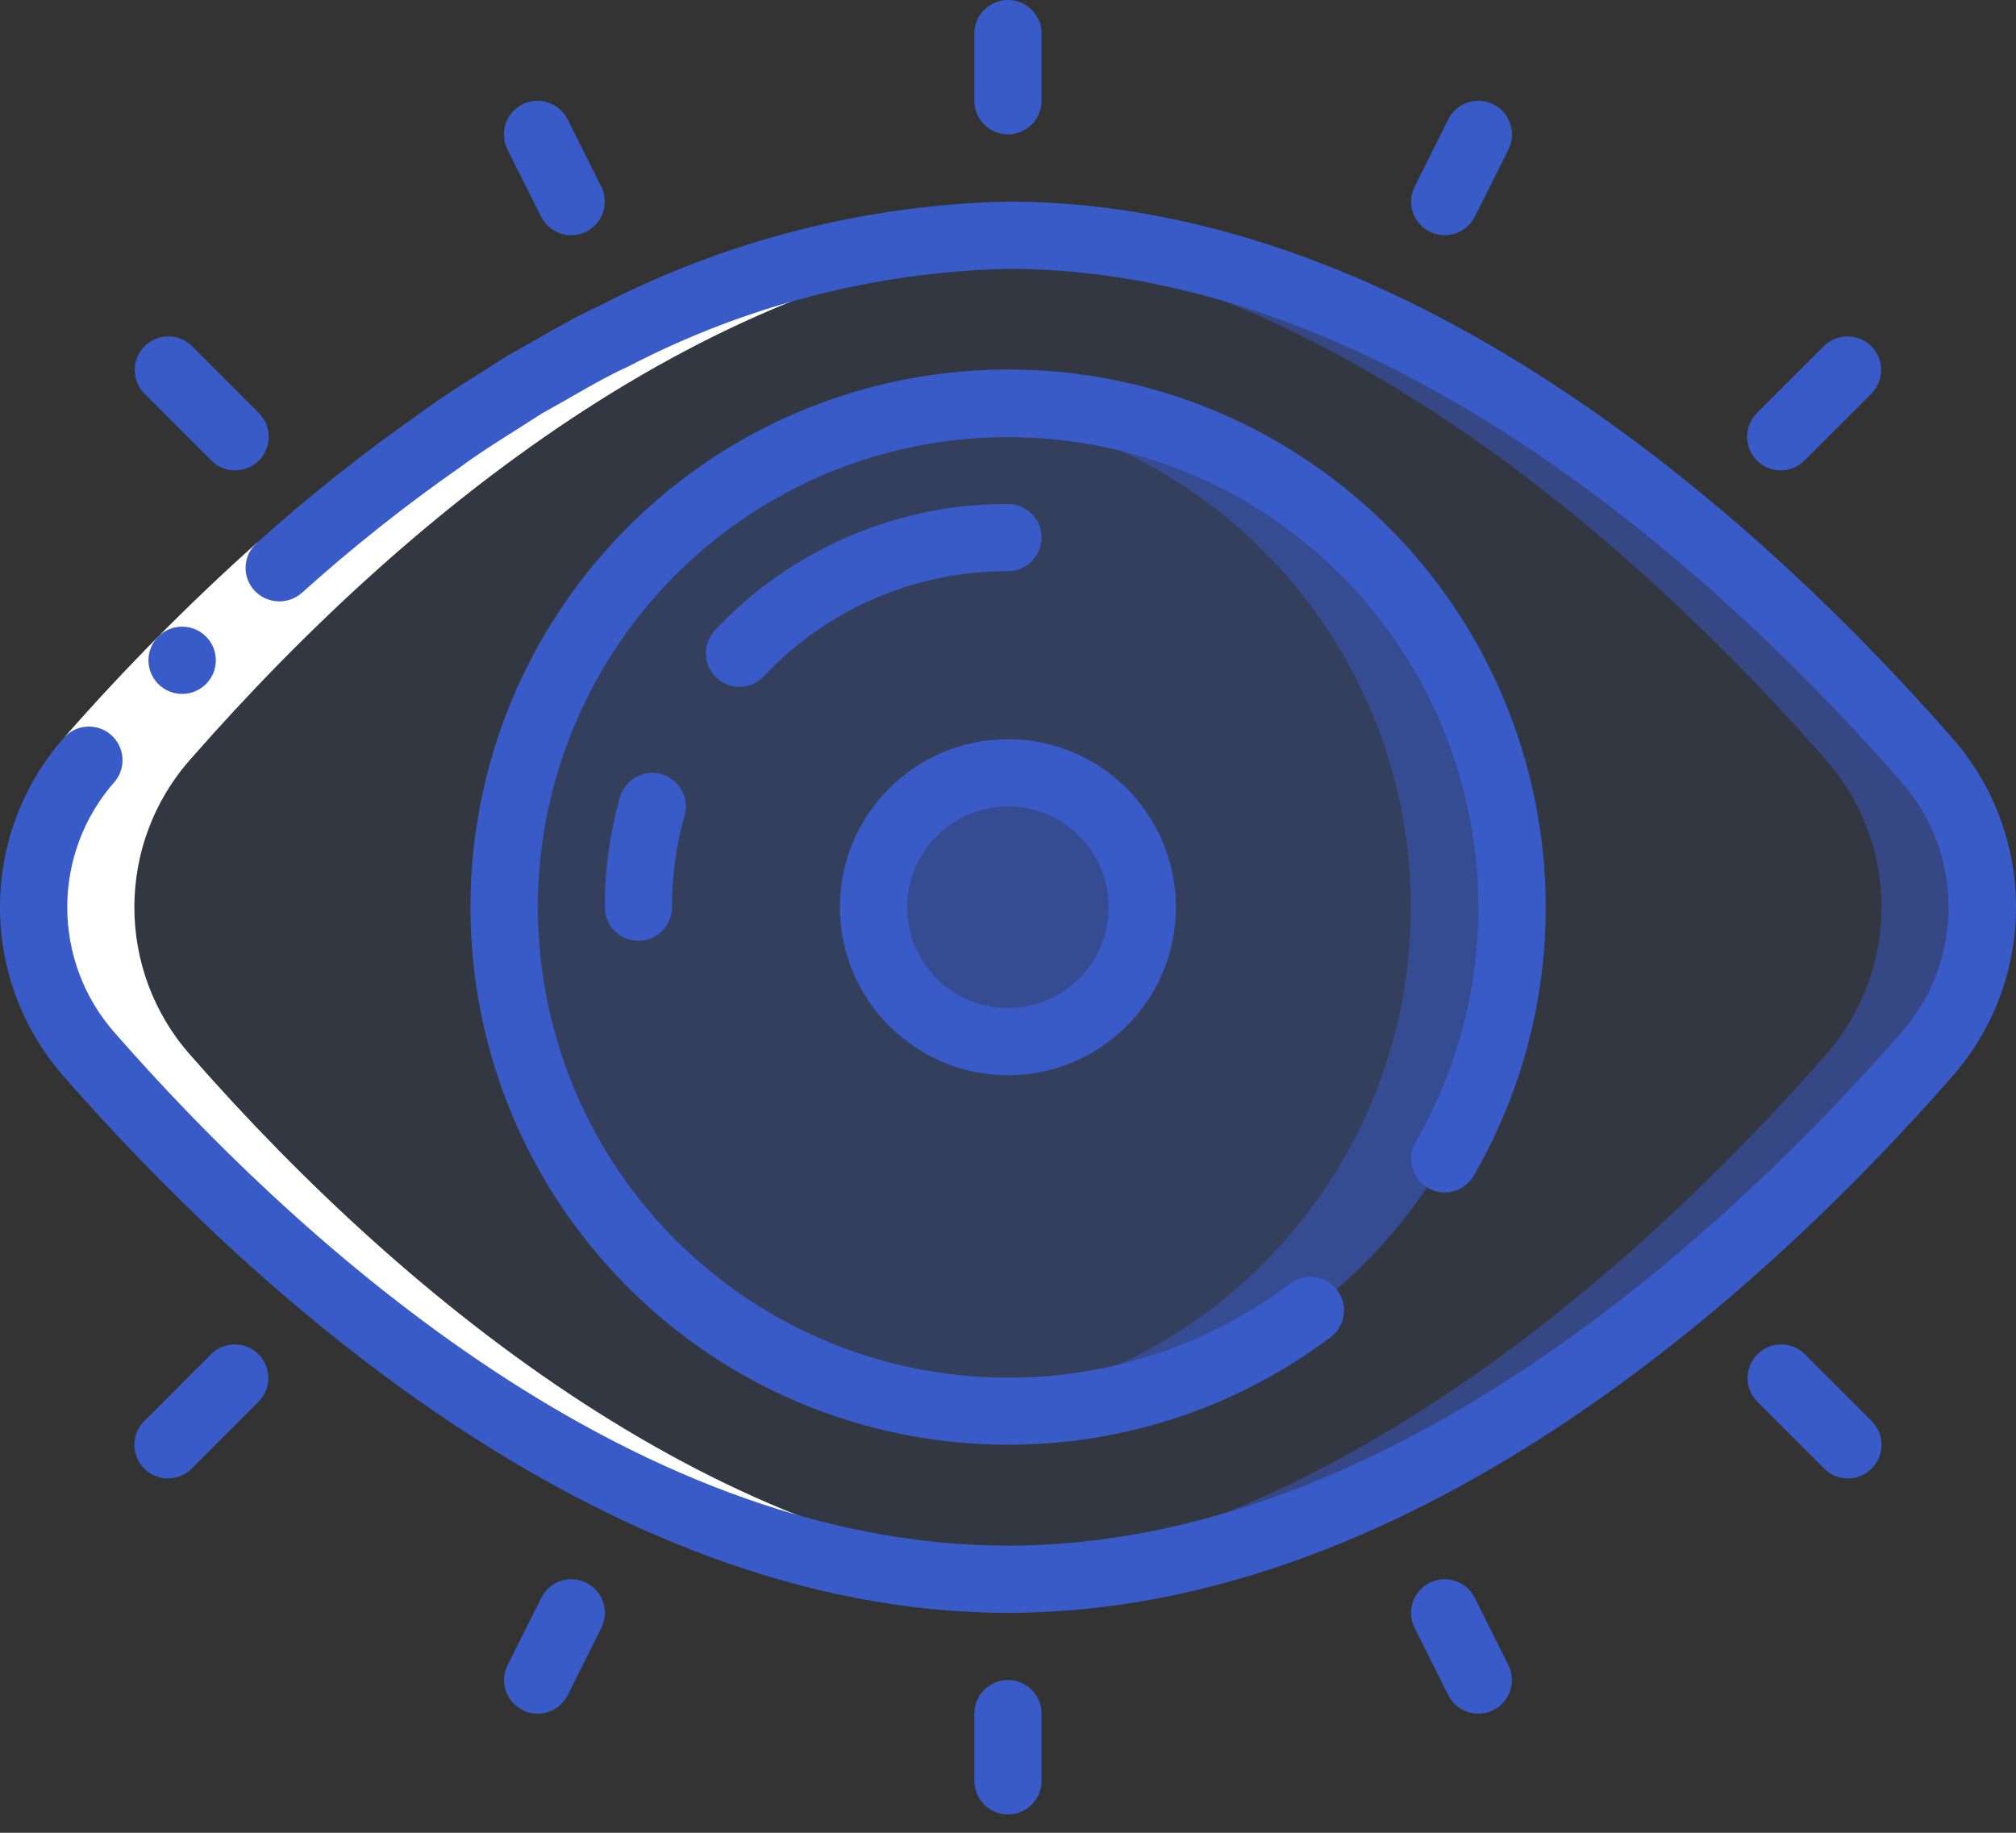
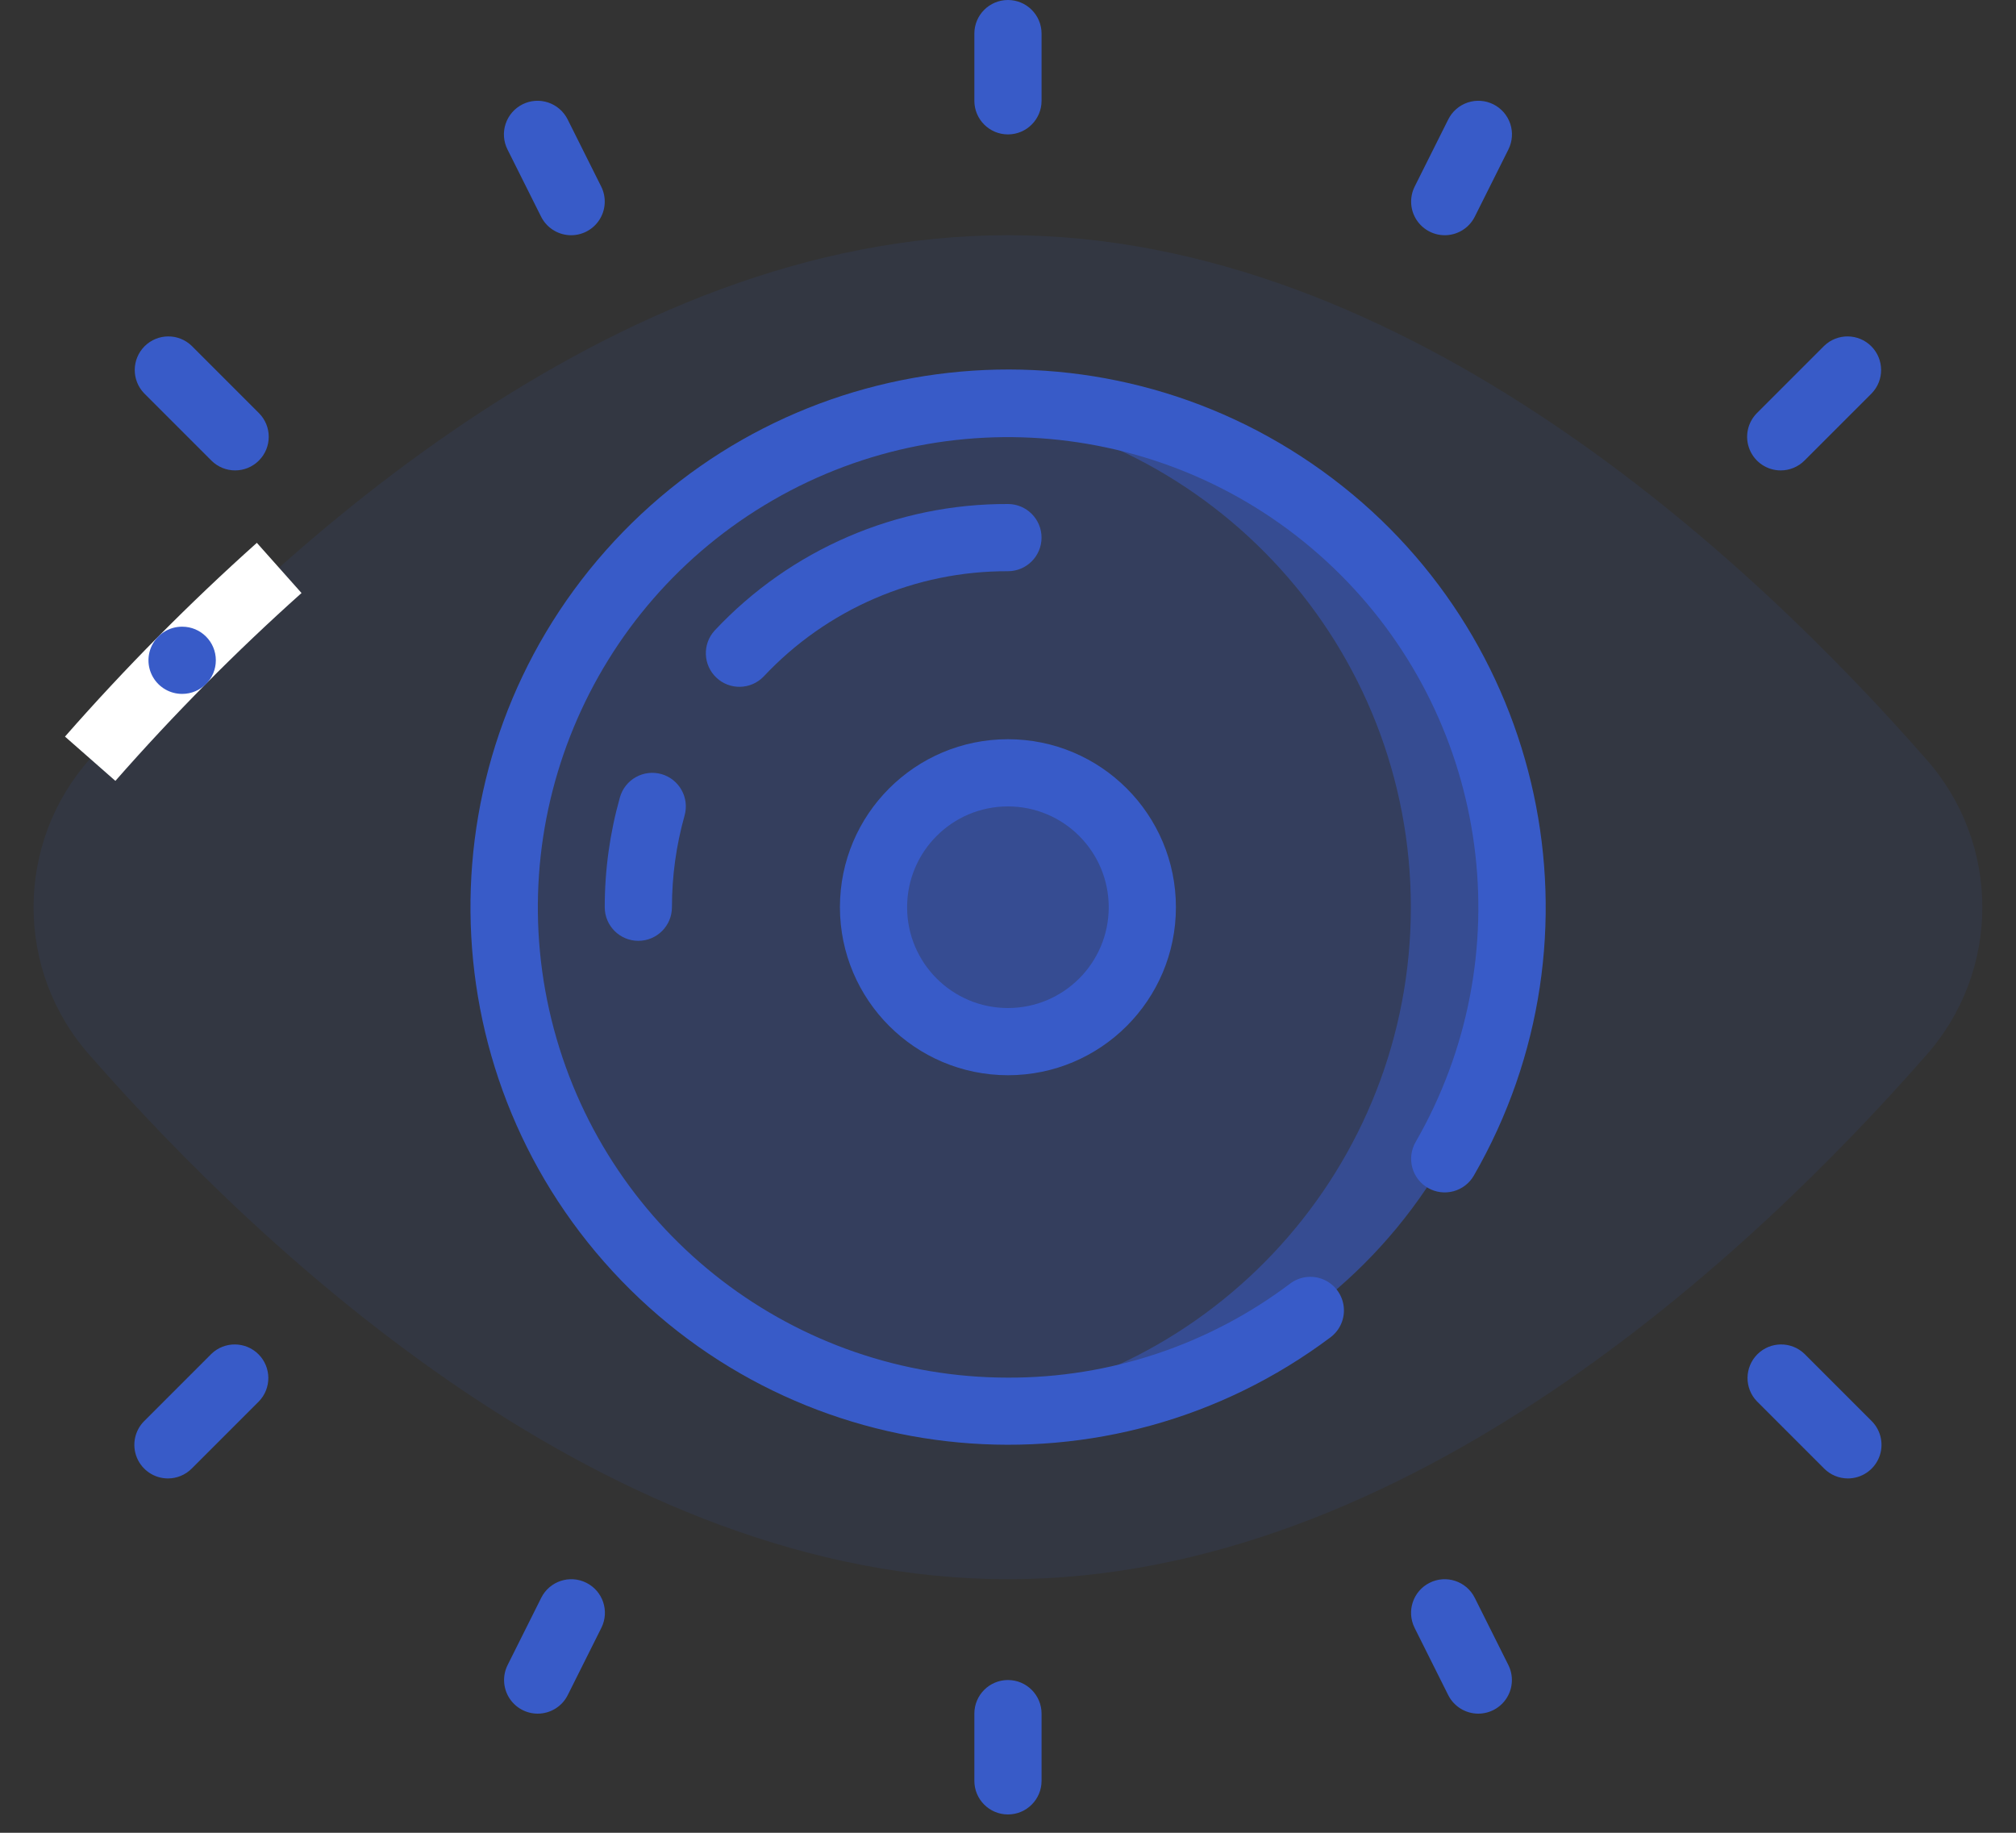
<svg xmlns="http://www.w3.org/2000/svg" width="99" height="90" viewBox="0 0 99 90" fill="none">
  <rect x="0" y="0" width="99" height="90" fill="#333333" stroke="none" />
  <path opacity="0.1" d="M94.569 51.841C98.273 47.686 98.273 41.414 94.569 37.258C86.052 27.54 69.063 11.55 49.498 11.55C29.932 11.55 12.944 27.54 4.426 37.258C0.722 41.414 0.722 47.686 4.426 51.841C12.944 61.559 29.932 77.549 49.498 77.549C69.063 77.549 86.052 61.559 94.569 51.841Z" fill="#385BC8" />
-   <path opacity="0.5" d="M94.568 37.258C86.051 27.54 69.062 11.55 49.497 11.55C48.672 11.55 47.847 11.589 47.022 11.644C65.538 12.906 81.462 27.953 89.618 37.258C93.322 41.414 93.322 47.686 89.618 51.841C81.462 61.147 65.538 76.193 47.022 77.456C47.847 77.51 48.672 77.549 49.497 77.549C69.062 77.549 86.051 61.559 94.568 51.841C98.272 47.686 98.272 41.414 94.568 37.258Z" fill="#385BC8" />
  <path opacity="0.2" d="M49.496 69.3C63.165 69.3 74.246 58.219 74.246 44.55C74.246 30.881 63.165 19.8 49.496 19.8C35.827 19.8 24.746 30.881 24.746 44.55C24.746 58.219 35.827 69.3 49.496 69.3Z" fill="#385BC8" />
  <path opacity="0.5" d="M49.497 19.8C48.662 19.8 47.835 19.845 47.022 19.925C59.663 21.203 69.283 31.844 69.283 44.55C69.283 57.255 59.663 67.897 47.022 69.174C47.835 69.255 48.662 69.3 49.497 69.3C63.166 69.3 74.247 58.219 74.247 44.55C74.247 30.881 63.166 19.8 49.497 19.8Z" fill="#385BC8" />
  <path opacity="0.5" d="M49.497 51.15C53.142 51.15 56.097 48.195 56.097 44.55C56.097 40.905 53.142 37.95 49.497 37.95C45.852 37.95 42.897 40.905 42.897 44.55C42.897 48.195 45.852 51.15 49.497 51.15Z" fill="#385BC8" />
-   <path d="M4.426 51.841C16.245 65.325 33.263 78.406 51.324 77.503C51.565 77.492 51.803 77.454 52.044 77.437C35.575 76.325 20.266 64.267 9.376 51.841C5.672 47.686 5.672 41.414 9.376 37.258C20.567 24.491 35.699 12.763 52.098 11.661C33.813 10.43 16.734 23.21 4.426 37.258C0.722 41.414 0.722 47.686 4.426 51.841Z" fill="white" />
  <path d="M12.613 26.656L14.807 29.121C11.578 32.009 8.525 35.09 5.666 38.346L3.191 36.171C6.138 32.813 9.284 29.635 12.613 26.656Z" fill="white" />
  <path d="M8.949 34.074C8.36 34.077 7.814 33.765 7.516 33.256C7.219 32.747 7.216 32.118 7.508 31.606C7.8 31.094 8.343 30.777 8.933 30.774H8.949C9.861 30.774 10.599 31.513 10.599 32.424C10.599 33.335 9.861 34.074 8.949 34.074Z" fill="#385BC8" />
-   <path d="M49.497 79.2C69.754 79.2 87.207 62.739 95.809 52.928C100.064 48.153 100.064 40.946 95.809 36.171C87.207 26.36 69.754 9.9 49.497 9.9C42.515 10.052 35.661 11.798 29.458 15.005C27.885 15.721 26.43 16.637 24.923 17.465C23.485 18.397 22.003 19.27 20.633 20.287C17.835 22.244 15.158 24.371 12.619 26.656C12.288 26.944 12.086 27.355 12.062 27.794C12.037 28.233 12.19 28.664 12.487 28.989C13.099 29.657 14.131 29.715 14.814 29.121C17.258 26.921 19.834 24.874 22.528 22.989C23.848 22.011 25.26 21.184 26.631 20.291C28.062 19.509 29.448 18.633 30.921 17.962C36.67 14.981 43.023 13.352 49.497 13.2C68.453 13.2 85.095 28.956 93.327 38.346C96.478 41.881 96.478 47.218 93.327 50.754C85.095 60.144 68.453 75.9 49.497 75.9C30.54 75.9 13.898 60.144 5.666 50.754C2.515 47.218 2.515 41.881 5.666 38.346C6.206 37.657 6.113 36.667 5.456 36.089C4.799 35.512 3.805 35.548 3.191 36.171C-1.064 40.946 -1.064 48.153 3.191 52.928C11.786 62.739 29.24 79.2 49.497 79.2Z" fill="#385BC8" />
  <path d="M70.122 58.334C70.501 58.553 70.952 58.611 71.374 58.498C71.797 58.384 72.157 58.108 72.376 57.728C79.141 45.991 75.924 31.037 64.929 23.121C53.935 15.205 38.733 16.896 29.747 27.034C20.761 37.173 20.907 52.468 30.086 62.432C39.265 72.396 54.497 73.795 65.337 65.67C65.809 65.316 66.056 64.738 65.985 64.152C65.915 63.567 65.537 63.064 64.995 62.832C64.453 62.601 63.829 62.676 63.357 63.03C59.366 66.043 54.498 67.665 49.497 67.65C39.049 67.646 29.906 60.627 27.201 50.536C24.497 40.444 28.905 29.794 37.951 24.565C46.996 19.337 58.425 20.834 65.82 28.216C73.214 35.597 74.731 47.023 69.518 56.078C69.299 56.457 69.239 56.908 69.353 57.331C69.466 57.754 69.743 58.115 70.122 58.334Z" fill="#385BC8" />
  <path d="M32.479 38.012C32.058 37.894 31.607 37.947 31.225 38.161C30.843 38.375 30.562 38.731 30.443 39.153C29.947 40.909 29.696 42.725 29.697 44.55C29.697 45.461 30.436 46.2 31.347 46.2C32.258 46.2 32.997 45.461 32.997 44.55C32.997 43.027 33.206 41.512 33.618 40.047C33.864 39.171 33.355 38.261 32.479 38.012Z" fill="#385BC8" />
  <path d="M51.147 26.4C51.147 25.489 50.408 24.75 49.496 24.75C44.042 24.728 38.825 26.979 35.097 30.96C34.486 31.625 34.523 32.657 35.179 33.276C35.835 33.896 36.868 33.873 37.496 33.226C40.603 29.908 44.951 28.033 49.496 28.05C50.408 28.05 51.147 27.311 51.147 26.4Z" fill="#385BC8" />
  <path d="M49.496 52.8C54.052 52.8 57.746 49.106 57.746 44.55C57.746 39.993 54.052 36.3 49.496 36.3C44.94 36.3 41.246 39.993 41.246 44.55C41.252 49.104 44.942 52.794 49.496 52.8ZM49.496 39.6C52.23 39.6 54.446 41.816 54.446 44.55C54.446 47.283 52.23 49.5 49.496 49.5C46.762 49.5 44.546 47.283 44.546 44.55C44.546 41.816 46.762 39.6 49.496 39.6Z" fill="#385BC8" />
  <path d="M12.713 22.616C13.358 21.972 13.358 20.928 12.713 20.283L9.413 16.983C8.766 16.358 7.737 16.367 7.1 17.003C6.464 17.64 6.455 18.669 7.08 19.316L10.38 22.616C11.025 23.261 12.069 23.261 12.713 22.616Z" fill="#385BC8" />
  <path d="M25.659 5.123C25.268 5.319 24.97 5.662 24.831 6.077C24.692 6.493 24.724 6.946 24.92 7.338L26.57 10.637C26.834 11.165 27.359 11.512 27.947 11.548C28.536 11.583 29.099 11.302 29.424 10.81C29.749 10.318 29.787 9.69 29.524 9.162L27.874 5.862C27.678 5.471 27.335 5.173 26.92 5.034C26.504 4.895 26.051 4.927 25.659 5.123Z" fill="#385BC8" />
  <path d="M87.446 23.1C87.884 23.1 88.304 22.926 88.613 22.616L91.913 19.316C92.538 18.669 92.529 17.64 91.893 17.003C91.256 16.367 90.227 16.358 89.58 16.983L86.28 20.283C85.808 20.755 85.667 21.465 85.922 22.081C86.178 22.698 86.779 23.1 87.446 23.1Z" fill="#385BC8" />
  <path d="M73.335 5.123C72.944 4.927 72.49 4.895 72.075 5.034C71.659 5.173 71.316 5.471 71.121 5.862L69.471 9.162C69.207 9.69 69.245 10.318 69.57 10.81C69.896 11.302 70.459 11.583 71.047 11.548C71.636 11.512 72.161 11.165 72.424 10.637L74.074 7.338C74.27 6.946 74.302 6.493 74.164 6.077C74.025 5.662 73.727 5.319 73.335 5.123Z" fill="#385BC8" />
  <path d="M47.848 1.65V4.95C47.848 5.861 48.586 6.6 49.498 6.6C50.409 6.6 51.148 5.861 51.148 4.95V1.65C51.148 0.739 50.409 0 49.498 0C48.586 0 47.848 0.739 47.848 1.65Z" fill="#385BC8" />
  <path d="M8.247 72.6C8.685 72.6 9.105 72.426 9.414 72.116L12.714 68.816C13.339 68.169 13.33 67.14 12.694 66.503C12.057 65.867 11.028 65.858 10.381 66.483L7.081 69.783C6.609 70.255 6.468 70.965 6.723 71.581C6.979 72.197 7.58 72.599 8.247 72.6Z" fill="#385BC8" />
  <path d="M26.396 84.15C27.025 84.153 27.601 83.799 27.881 83.237L29.531 79.937C29.939 79.121 29.608 78.13 28.792 77.723C27.977 77.315 26.985 77.646 26.578 78.462L24.928 81.762C24.673 82.272 24.7 82.878 24.998 83.364C25.297 83.85 25.826 84.147 26.396 84.15Z" fill="#385BC8" />
  <path d="M90.746 72.6C91.413 72.599 92.015 72.197 92.27 71.581C92.525 70.965 92.384 70.255 91.913 69.783L88.613 66.483C87.965 65.858 86.936 65.867 86.3 66.503C85.663 67.14 85.654 68.169 86.28 68.816L89.58 72.116C89.889 72.426 90.308 72.6 90.746 72.6Z" fill="#385BC8" />
  <path d="M72.596 84.15C73.167 84.149 73.698 83.853 73.999 83.367C74.299 82.88 74.326 82.273 74.071 81.762L72.421 78.462C72.013 77.646 71.022 77.315 70.207 77.723C69.391 78.13 69.06 79.121 69.467 79.937L71.117 83.237C71.397 83.797 71.97 84.15 72.596 84.15Z" fill="#385BC8" />
  <path d="M51.148 87.45V84.15C51.148 83.238 50.409 82.499 49.498 82.499C48.586 82.499 47.848 83.238 47.848 84.15V87.45C47.848 88.361 48.586 89.1 49.498 89.1C50.409 89.1 51.148 88.361 51.148 87.45Z" fill="#385BC8" />
</svg>